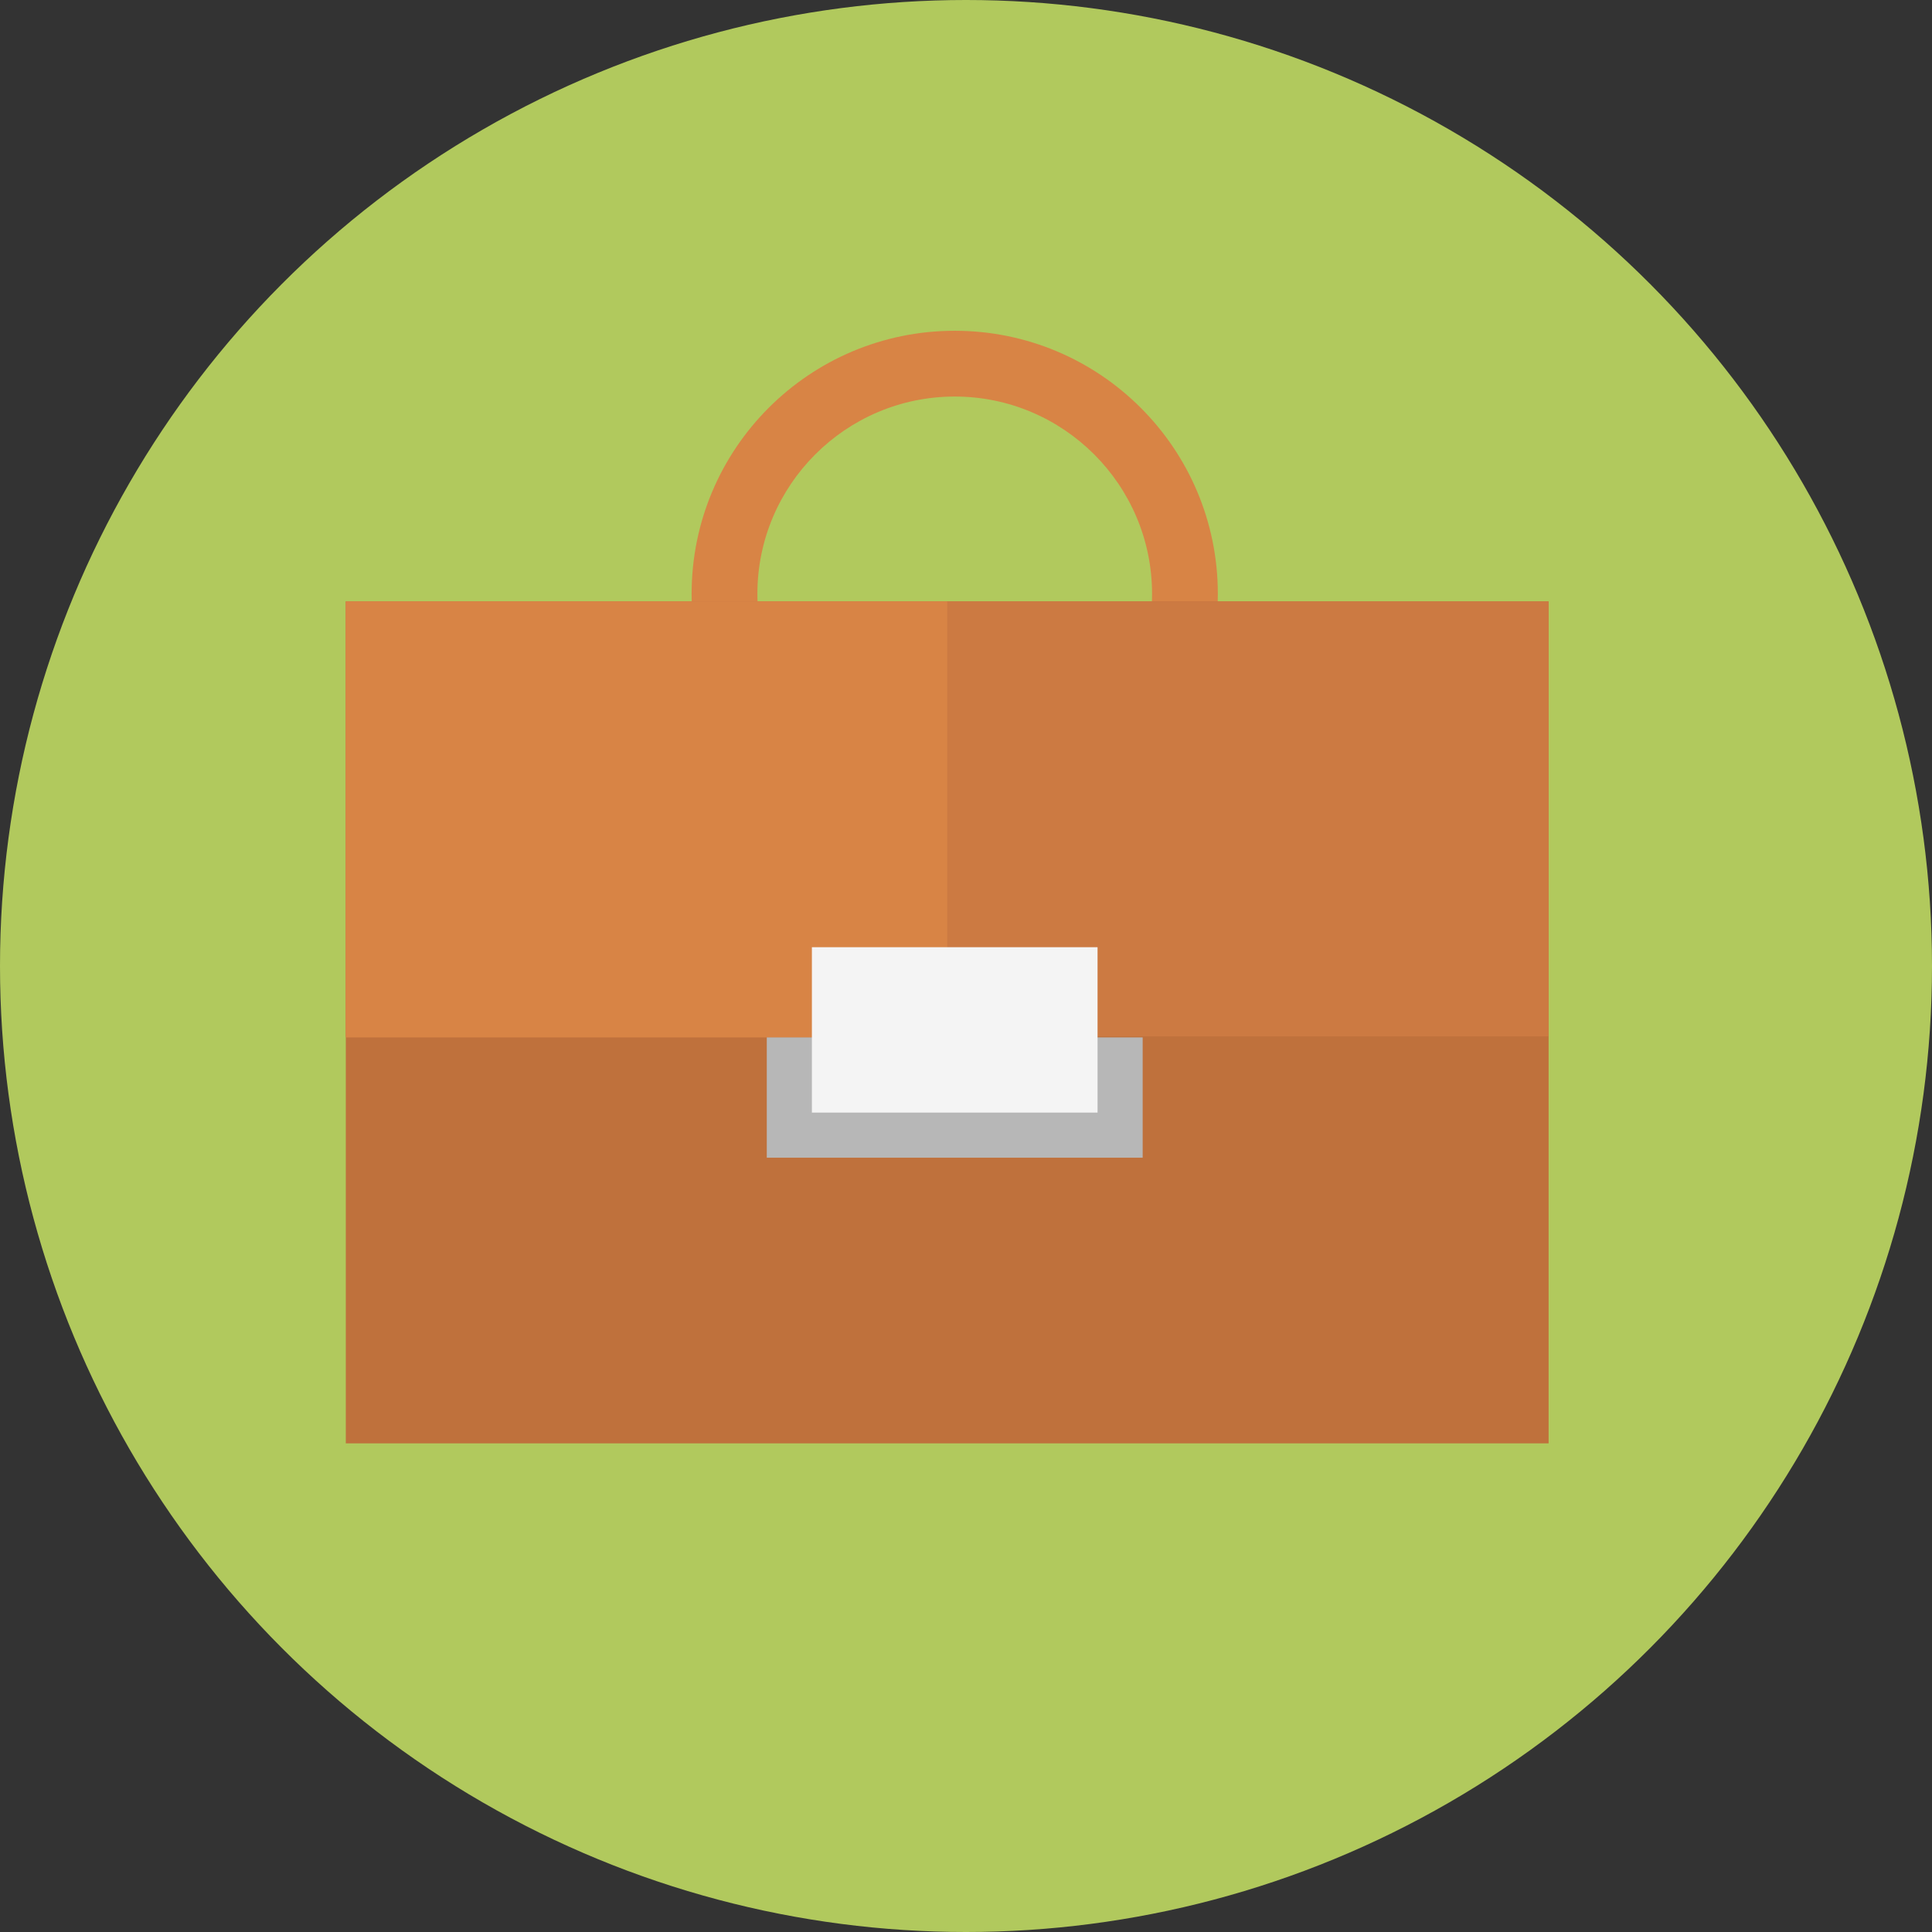
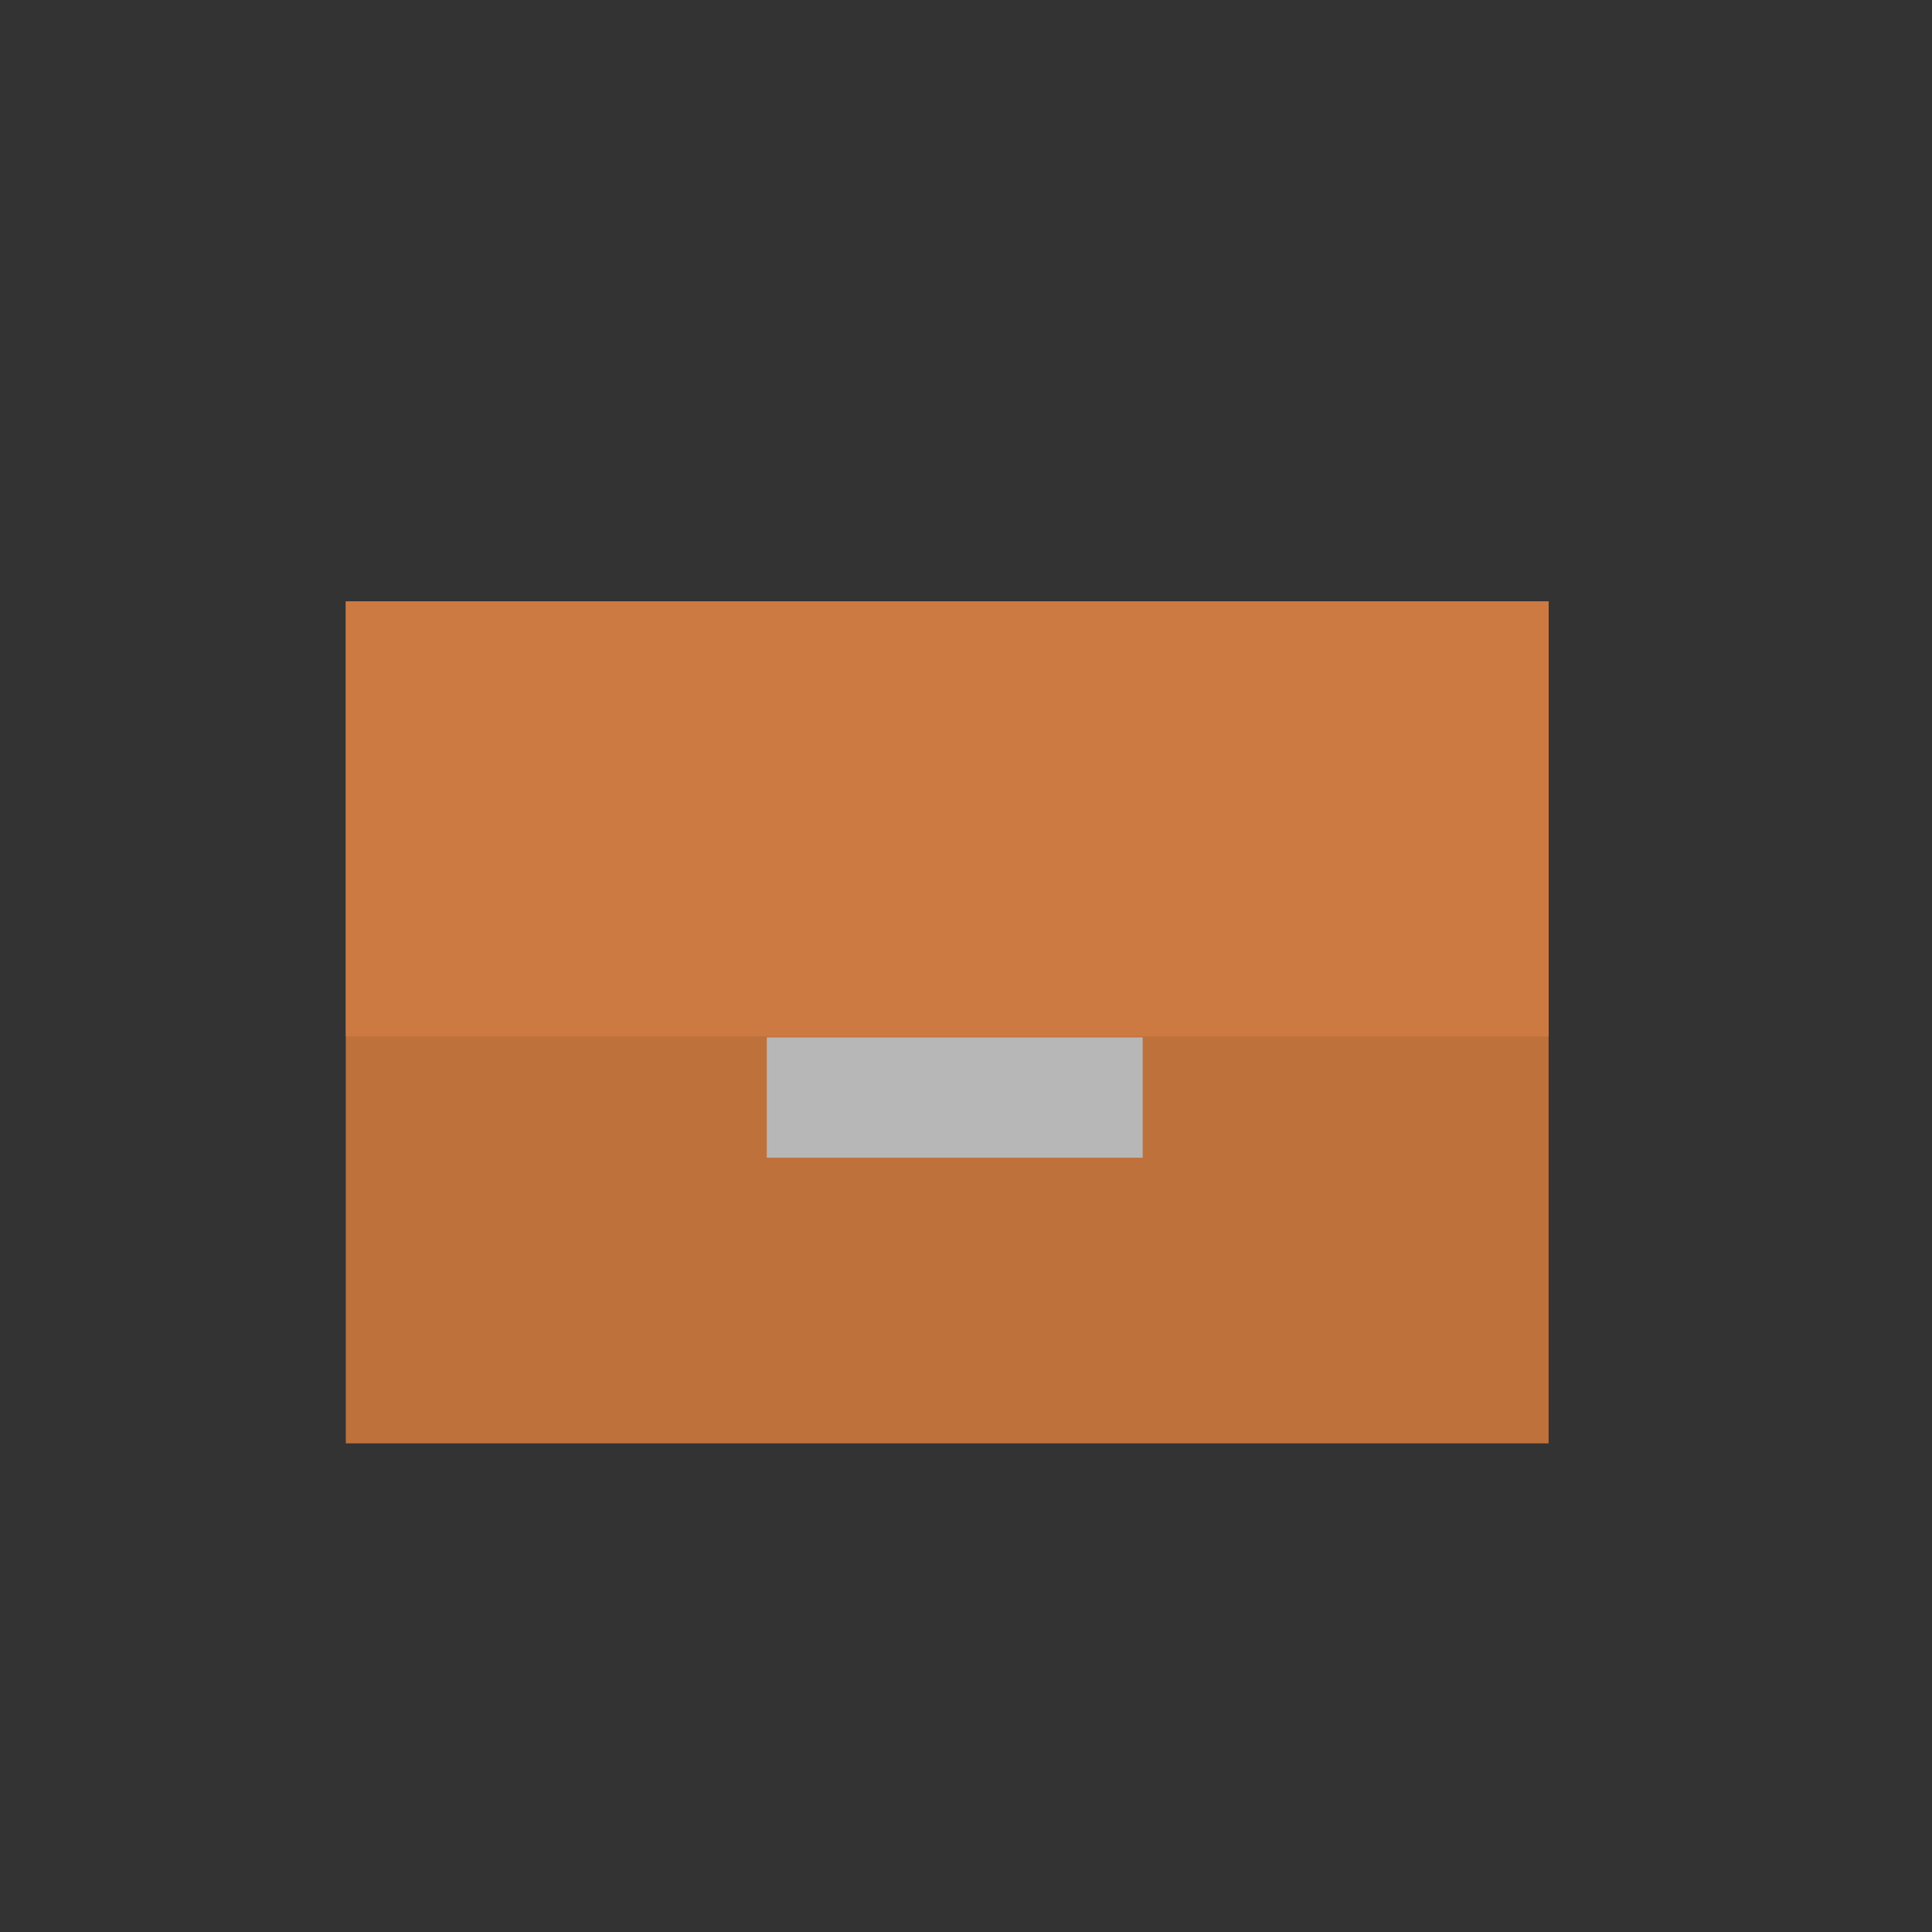
<svg xmlns="http://www.w3.org/2000/svg" version="1.1" id="Layer_1" viewBox="0 0 128.5 128.5" xml:space="preserve">
  <rect x="0" y="0" width="128.5" height="128.5" fill="#333333" stroke="none" />
  <g id="_x31_3_2_">
    <g>
-       <circle style="fill:#B1C95D;" cx="64.25" cy="64.25" r="64.25" />
-     </g>
+       </g>
    <g>
-       <path style="fill:#D88445;" d="M63.5,26.375c7.237,0,13.125,5.888,13.125,13.125S70.737,52.625,63.5,52.625    S50.375,46.737,50.375,39.5S56.263,26.375,63.5,26.375 M63.5,22C53.835,22,46,29.835,46,39.5S53.835,57,63.5,57S81,49.165,81,39.5    S73.165,22,63.5,22L63.5,22z" />
      <g>
        <rect x="23" y="40" style="fill:#BF713C;" width="80" height="56" />
        <polyline style="fill:#CC7A42;" points="47,40 23,40 23,68.933 47,68.933 103,68.933 103,40 57,40    " />
-         <polyline style="fill:#D88445;" points="45,40 23,40 23,69 51,69 63,69 63,40 50,40    " />
        <rect x="51" y="69" style="fill:#B7B7B7;" width="25" height="8" />
-         <rect x="54" y="63" style="fill:#F4F4F4;" width="19" height="11" />
      </g>
    </g>
  </g>
</svg>